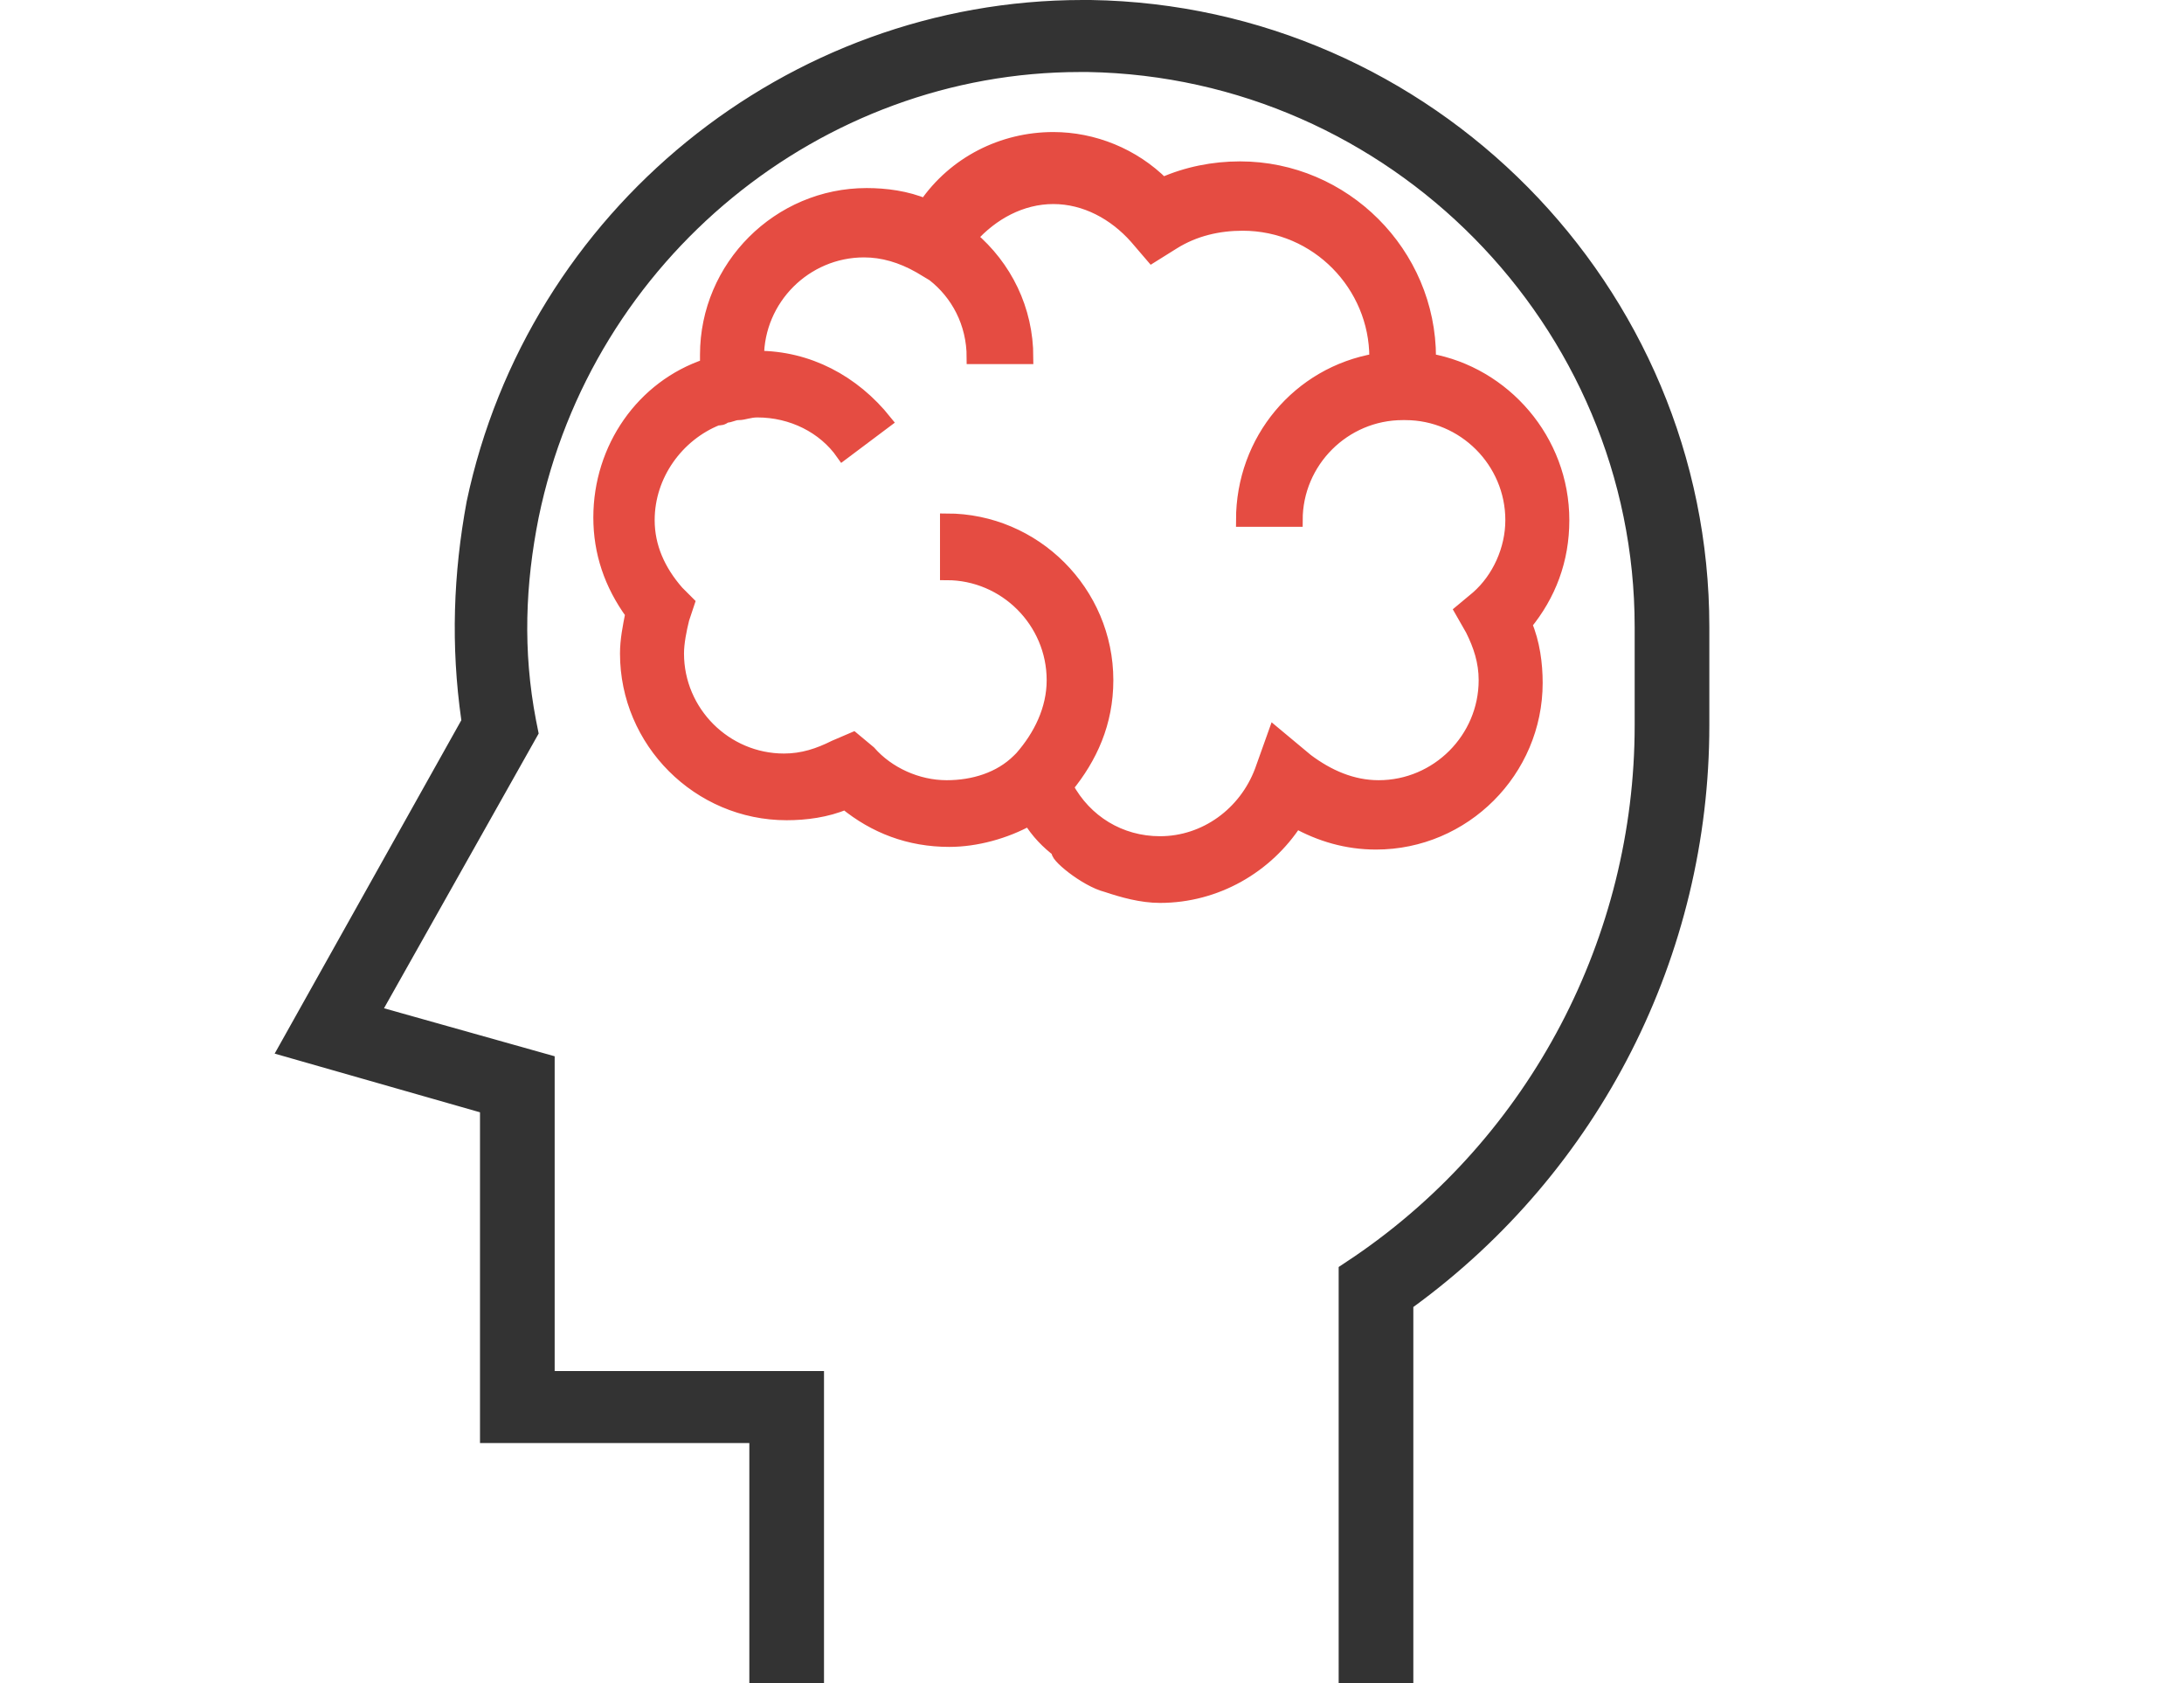
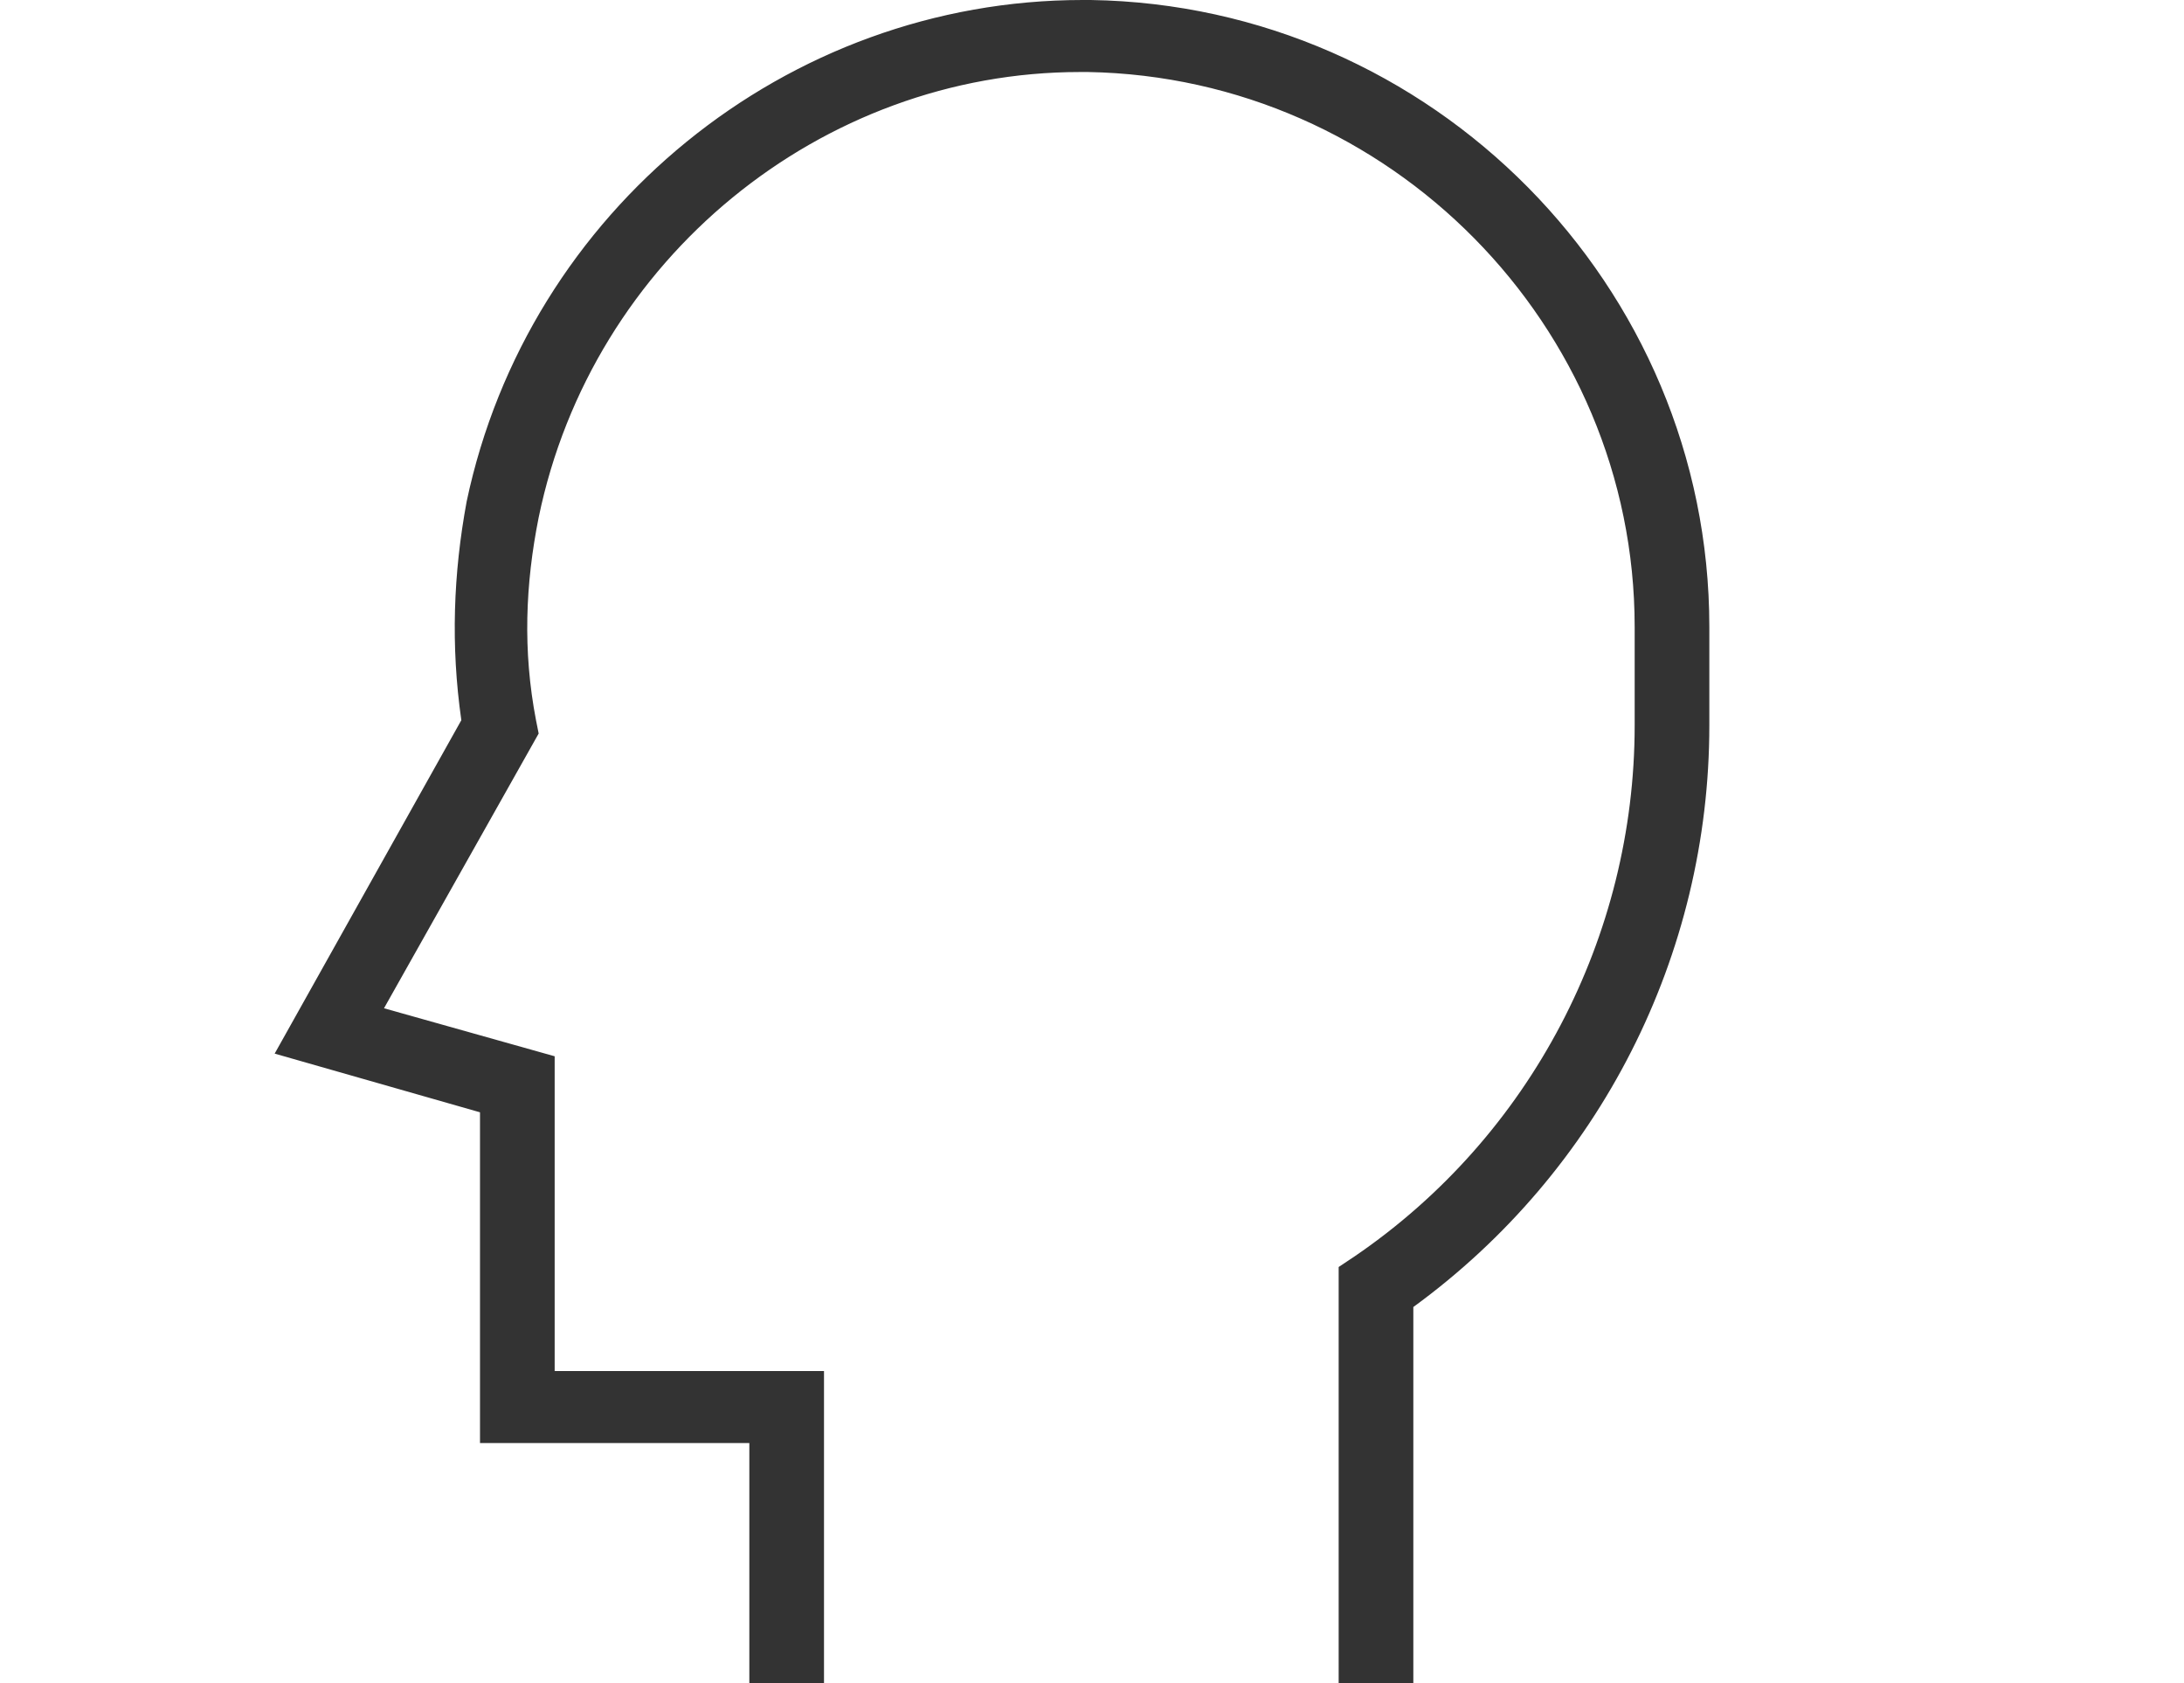
<svg xmlns="http://www.w3.org/2000/svg" version="1.1" id="Livello_1" x="0px" y="0px" viewBox="0 0 81.9 63.1" enable-background="new 0 0 81.9 63.1" xml:space="preserve">
  <g>
    <g>
      <path fill="#333333" d="M63.7,23.5c0-12.6-10.3-23-22.9-23.2c-0.1,0-0.2,0-0.3,0c-10.9,0-20.4,7.8-22.7,18.5    c-0.6,2.7-0.6,5.4-0.2,8.2l-6.8,12.2l7.5,2.2v12.3h10.1v9.1h2V51.7H20.4V39.9L13.8,38l5.9-10.6L19.7,27c-0.4-2.6-0.4-5.2,0.1-7.8    c2.1-9.9,10.9-17.1,21-16.9C52.3,2.5,61.7,12,61.7,23.5l0,3.7c0,8.1-4,15.6-10.6,20.2l-0.4,0.3v15.1h2v-14    c6.9-5,11.1-13,11.1-21.6L63.7,23.5z" />
      <path fill="#333333" d="M53,63.2h-2.8V47.5l0.6-0.4c6.6-4.5,10.5-12,10.5-19.9l0-3.7c0-11.3-9.2-20.6-20.5-20.8l-0.3,0    c-9.7,0-18.3,7-20.3,16.7c-0.5,2.5-0.6,5-0.1,7.6l0.1,0.5l-5.8,10.3l6.4,1.8v11.8h10.1v11.8h-2.8v-9.1H18V41.7l-7.7-2.2l7-12.5    c-0.4-2.8-0.3-5.5,0.2-8.2c2.3-10.9,12-18.8,23.1-18.8l0.3,0c12.8,0.2,23.2,10.7,23.2,23.5l0,3.7c0,8.6-4.1,16.7-11.1,21.8V63.2z     M51,62.4h1.3V48.6l0.2-0.1c6.8-4.9,10.9-12.9,10.9-21.3l0-3.7c0-12.4-10.1-22.6-22.5-22.8l-0.3,0c-10.7,0-20.1,7.7-22.3,18.2    c-0.6,2.6-0.6,5.3-0.2,8l0,0.1L11.4,39l7.4,2.1v12.3h10.1v9.1h1.3V52.1H20V40.1l-6.7-1.9l6.1-10.9l0-0.2c-0.5-2.7-0.4-5.3,0.1-7.9    c2.1-10,11-17.2,21-17.2l0.3,0c11.7,0.1,21.2,9.8,21.2,21.5l0,3.7c0,8.2-4,15.9-10.8,20.5L51,47.9V62.4z" />
    </g>
    <g>
      <g>
-         <path fill="#E54C42" stroke="#E54C42" stroke-width="0.5" stroke-miterlimit="10" d="M41.5,33.2c0.6,0.2,1.3,0.4,2,0.4     c2.1,0,4-1.1,5.1-2.8c0.9,0.5,1.9,0.8,3,0.8c3.3,0,6-2.7,6-6c0-0.7-0.1-1.5-0.4-2.2c0.9-1.1,1.4-2.4,1.4-3.9c0-3-2.2-5.5-5-6     c0,0,0-0.1,0-0.1c0-3.9-3.2-7.1-7.1-7.1c-1,0-2,0.2-2.9,0.6c-1.1-1.1-2.6-1.7-4.1-1.7c-1.9,0-3.7,0.9-4.8,2.5     c-0.7-0.3-1.5-0.4-2.2-0.4c-3.3,0-6,2.7-6,6c0,0.1,0,0.2,0,0.4c-2.4,0.8-4,3.1-4,5.7c0,1.3,0.4,2.5,1.2,3.6     c-0.1,0.5-0.2,1-0.2,1.5c0,3.3,2.7,6,6,6c0.7,0,1.5-0.1,2.2-0.4c1.1,0.9,2.4,1.4,3.9,1.4c1,0,2.1-0.3,3-0.8     c0.3,0.5,0.7,0.9,1.1,1.2C39.5,32,40.7,33,41.5,33.2z M47.8,27.5l-0.5,1.4c-0.6,1.6-2.1,2.7-3.8,2.7c-1.5,0-2.8-0.8-3.5-2.1     c0.9-1.1,1.5-2.4,1.5-4c0-3.3-2.7-6-6-6v2c2.2,0,4,1.8,4,4c0,1.1-0.5,2.1-1.2,2.9l-0.1,0.1c-0.7,0.7-1.7,1-2.7,1     c-1.1,0-2.2-0.5-2.9-1.3L32,27.7L31.3,28c-0.6,0.3-1.2,0.5-1.9,0.5c-2.2,0-4-1.8-4-4c0-0.4,0.1-0.9,0.2-1.3l0.2-0.6l-0.4-0.4     c-0.7-0.8-1.1-1.7-1.1-2.7c0-1.7,1.1-3.2,2.6-3.8c0.1,0,0.2,0,0.3-0.1c0.2,0,0.3-0.1,0.5-0.1l0,0c0.2,0,0.4-0.1,0.7-0.1     c1.3,0,2.5,0.6,3.2,1.6l1.6-1.2c-1.2-1.5-2.9-2.4-4.8-2.4c0-2.2,1.8-4,4-4c0.7,0,1.4,0.2,2.1,0.6l0.5,0.3c0,0,0,0,0,0     c0.9,0.7,1.5,1.8,1.5,3.1h2c0-1.8-0.8-3.4-2.1-4.5c0.8-0.9,1.9-1.5,3.1-1.5c1.2,0,2.3,0.6,3.1,1.5l0.6,0.7L44,9.1     c0.8-0.5,1.7-0.7,2.6-0.7c2.8,0,5,2.3,5,5c0,0,0,0.1,0,0.1c-2.9,0.5-5,3-5,6h2c0-2.2,1.8-4,4-4l0.1,0c2.2,0,4,1.8,4,4     c0,1.1-0.5,2.2-1.3,2.9l-0.6,0.5l0.4,0.7c0.3,0.6,0.5,1.2,0.5,1.9c0,2.2-1.8,4-4,4c-1,0-1.9-0.4-2.7-1L47.8,27.5z" />
-       </g>
+         </g>
    </g>
  </g>
</svg>